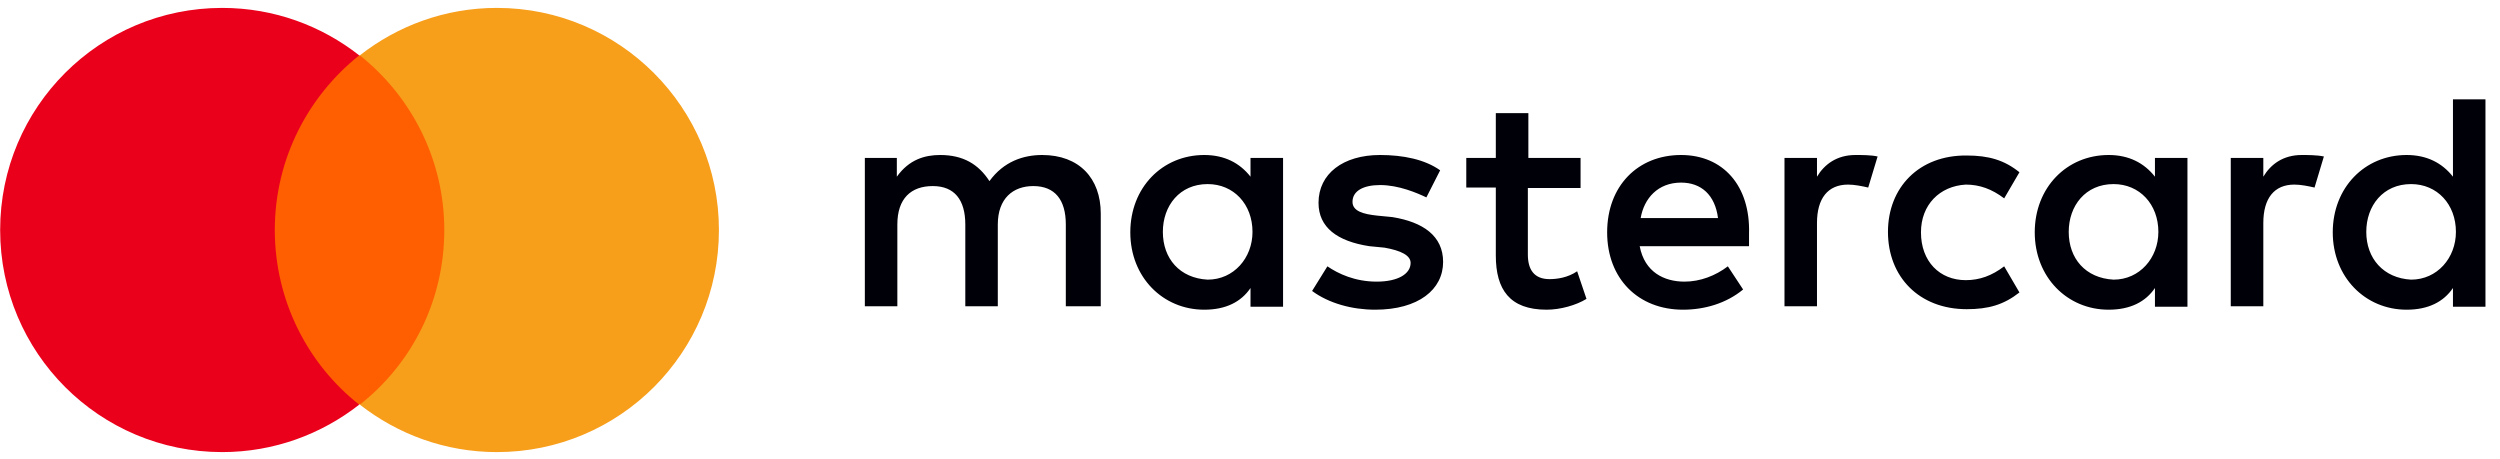
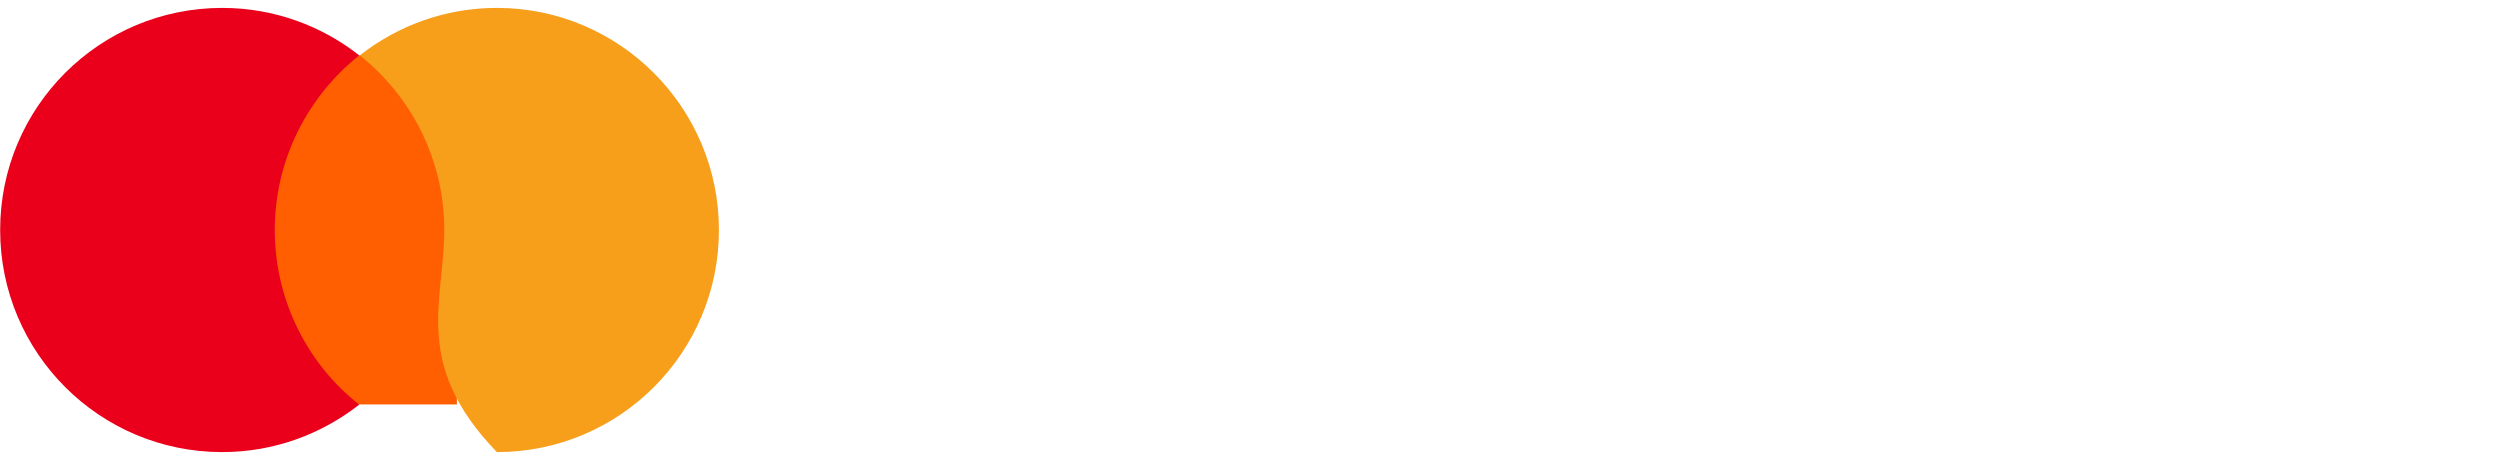
<svg xmlns="http://www.w3.org/2000/svg" fill="none" viewBox="0 0 49 9" height="9" width="49">
-   <path fill="#000008" d="M21.575 6.003V4.187C21.575 3.492 21.15 3.038 20.426 3.038C20.059 3.038 19.673 3.164 19.393 3.55C19.181 3.222 18.882 3.038 18.428 3.038C18.128 3.038 17.82 3.125 17.578 3.463V3.096H16.951V6.003H17.588V4.4C17.588 3.888 17.858 3.647 18.283 3.647C18.708 3.647 18.92 3.917 18.92 4.4V6.003H19.557V4.4C19.557 3.888 19.857 3.647 20.253 3.647C20.677 3.647 20.89 3.917 20.89 4.4V6.003H21.575ZM30.989 3.096H29.956V2.218H29.318V3.096H28.739V3.676H29.318V5.008C29.318 5.674 29.589 6.07 30.313 6.07C30.583 6.07 30.892 5.983 31.095 5.858L30.912 5.317C30.728 5.443 30.516 5.471 30.371 5.471C30.072 5.471 29.946 5.288 29.946 4.989V3.685H30.979V3.096H30.989ZM36.366 3.038C36 3.038 35.758 3.222 35.613 3.463V3.096H34.976V6.003H35.613V4.371C35.613 3.888 35.826 3.618 36.222 3.618C36.347 3.618 36.492 3.647 36.617 3.676L36.801 3.067C36.675 3.038 36.492 3.038 36.366 3.038ZM28.227 3.338C27.928 3.125 27.503 3.038 27.049 3.038C26.325 3.038 25.843 3.405 25.843 3.975C25.843 4.458 26.21 4.728 26.837 4.825L27.136 4.854C27.465 4.912 27.648 5.008 27.648 5.153C27.648 5.365 27.407 5.52 26.982 5.52C26.557 5.52 26.229 5.365 26.017 5.22L25.717 5.703C26.045 5.945 26.499 6.07 26.953 6.07C27.803 6.07 28.285 5.674 28.285 5.134C28.285 4.622 27.89 4.352 27.291 4.255L26.992 4.226C26.721 4.197 26.509 4.139 26.509 3.956C26.509 3.743 26.721 3.627 27.049 3.627C27.416 3.627 27.774 3.782 27.957 3.869L28.227 3.338ZM45.114 3.038C44.747 3.038 44.505 3.222 44.361 3.463V3.096H43.723V6.003H44.361V4.371C44.361 3.888 44.573 3.618 44.969 3.618C45.094 3.618 45.239 3.647 45.365 3.676L45.548 3.067C45.413 3.038 45.23 3.038 45.114 3.038ZM37.004 4.545C37.004 5.423 37.612 6.06 38.548 6.06C38.973 6.06 39.273 5.974 39.581 5.732L39.282 5.22C39.041 5.404 38.8 5.491 38.529 5.491C38.017 5.491 37.651 5.124 37.651 4.554C37.651 4.014 38.017 3.647 38.529 3.618C38.8 3.618 39.041 3.705 39.282 3.888L39.581 3.376C39.282 3.135 38.973 3.048 38.548 3.048C37.612 3.038 37.004 3.676 37.004 4.545ZM42.874 3.096H42.237V3.463C42.024 3.193 41.725 3.038 41.329 3.038C40.508 3.038 39.881 3.676 39.881 4.554C39.881 5.433 40.518 6.07 41.329 6.07C41.754 6.07 42.053 5.916 42.237 5.645V6.012H42.874V3.096ZM40.547 4.545C40.547 4.033 40.875 3.608 41.426 3.608C41.937 3.608 42.304 4.004 42.304 4.545C42.304 5.056 41.937 5.481 41.426 5.481C40.875 5.452 40.547 5.066 40.547 4.545ZM32.949 3.038C32.099 3.038 31.5 3.647 31.5 4.554C31.5 5.462 32.109 6.07 32.987 6.07C33.412 6.07 33.837 5.945 34.165 5.674L33.866 5.22C33.624 5.404 33.325 5.52 33.016 5.52C32.62 5.52 32.234 5.336 32.138 4.825H34.281V4.583C34.31 3.637 33.769 3.038 32.949 3.038ZM32.949 3.579C33.344 3.579 33.615 3.821 33.673 4.274H32.157C32.224 3.888 32.495 3.579 32.949 3.579ZM48.715 1.947H48.078V3.463C47.865 3.193 47.566 3.038 47.17 3.038C46.349 3.038 45.722 3.676 45.722 4.554C45.722 5.433 46.359 6.07 47.17 6.07C47.595 6.07 47.894 5.916 48.078 5.645V6.012H48.715V1.947ZM46.379 4.545C46.379 4.033 46.707 3.608 47.257 3.608C47.769 3.608 48.136 4.004 48.136 4.545C48.136 5.056 47.769 5.481 47.257 5.481C46.716 5.452 46.379 5.066 46.379 4.545ZM25.148 3.096H24.51V3.463C24.298 3.193 23.999 3.038 23.603 3.038C22.782 3.038 22.154 3.676 22.154 4.554C22.154 5.433 22.792 6.07 23.603 6.07C24.028 6.07 24.327 5.916 24.51 5.645V6.012H25.148V3.096ZM22.792 4.545C22.792 4.033 23.12 3.608 23.67 3.608C24.182 3.608 24.549 4.004 24.549 4.545C24.549 5.056 24.182 5.481 23.67 5.481C23.12 5.452 22.792 5.066 22.792 4.545Z" />
  <path fill="#FF5F00" d="M8.955 1.085H5.147V7.927H8.955V1.085Z" />
  <path fill="#EB001B" d="M5.386 4.508C5.386 3.119 6.038 1.884 7.041 1.085C6.304 0.507 5.374 0.155 4.355 0.155C1.951 0.155 0.003 2.1 0.003 4.508C0.003 6.912 1.948 8.861 4.355 8.861C5.37 8.861 6.3 8.51 7.041 7.931C6.038 7.144 5.386 5.897 5.386 4.508Z" />
-   <path fill="#F79E1B" d="M14.091 4.508C14.091 6.912 12.146 8.861 9.739 8.861C8.724 8.861 7.794 8.51 7.053 7.931C8.068 7.132 8.708 5.901 8.708 4.508C8.708 3.119 8.056 1.884 7.053 1.085C7.79 0.507 8.72 0.155 9.739 0.155C12.146 0.155 14.091 2.112 14.091 4.508Z" />
+   <path fill="#F79E1B" d="M14.091 4.508C14.091 6.912 12.146 8.861 9.739 8.861C8.068 7.132 8.708 5.901 8.708 4.508C8.708 3.119 8.056 1.884 7.053 1.085C7.79 0.507 8.72 0.155 9.739 0.155C12.146 0.155 14.091 2.112 14.091 4.508Z" />
</svg>